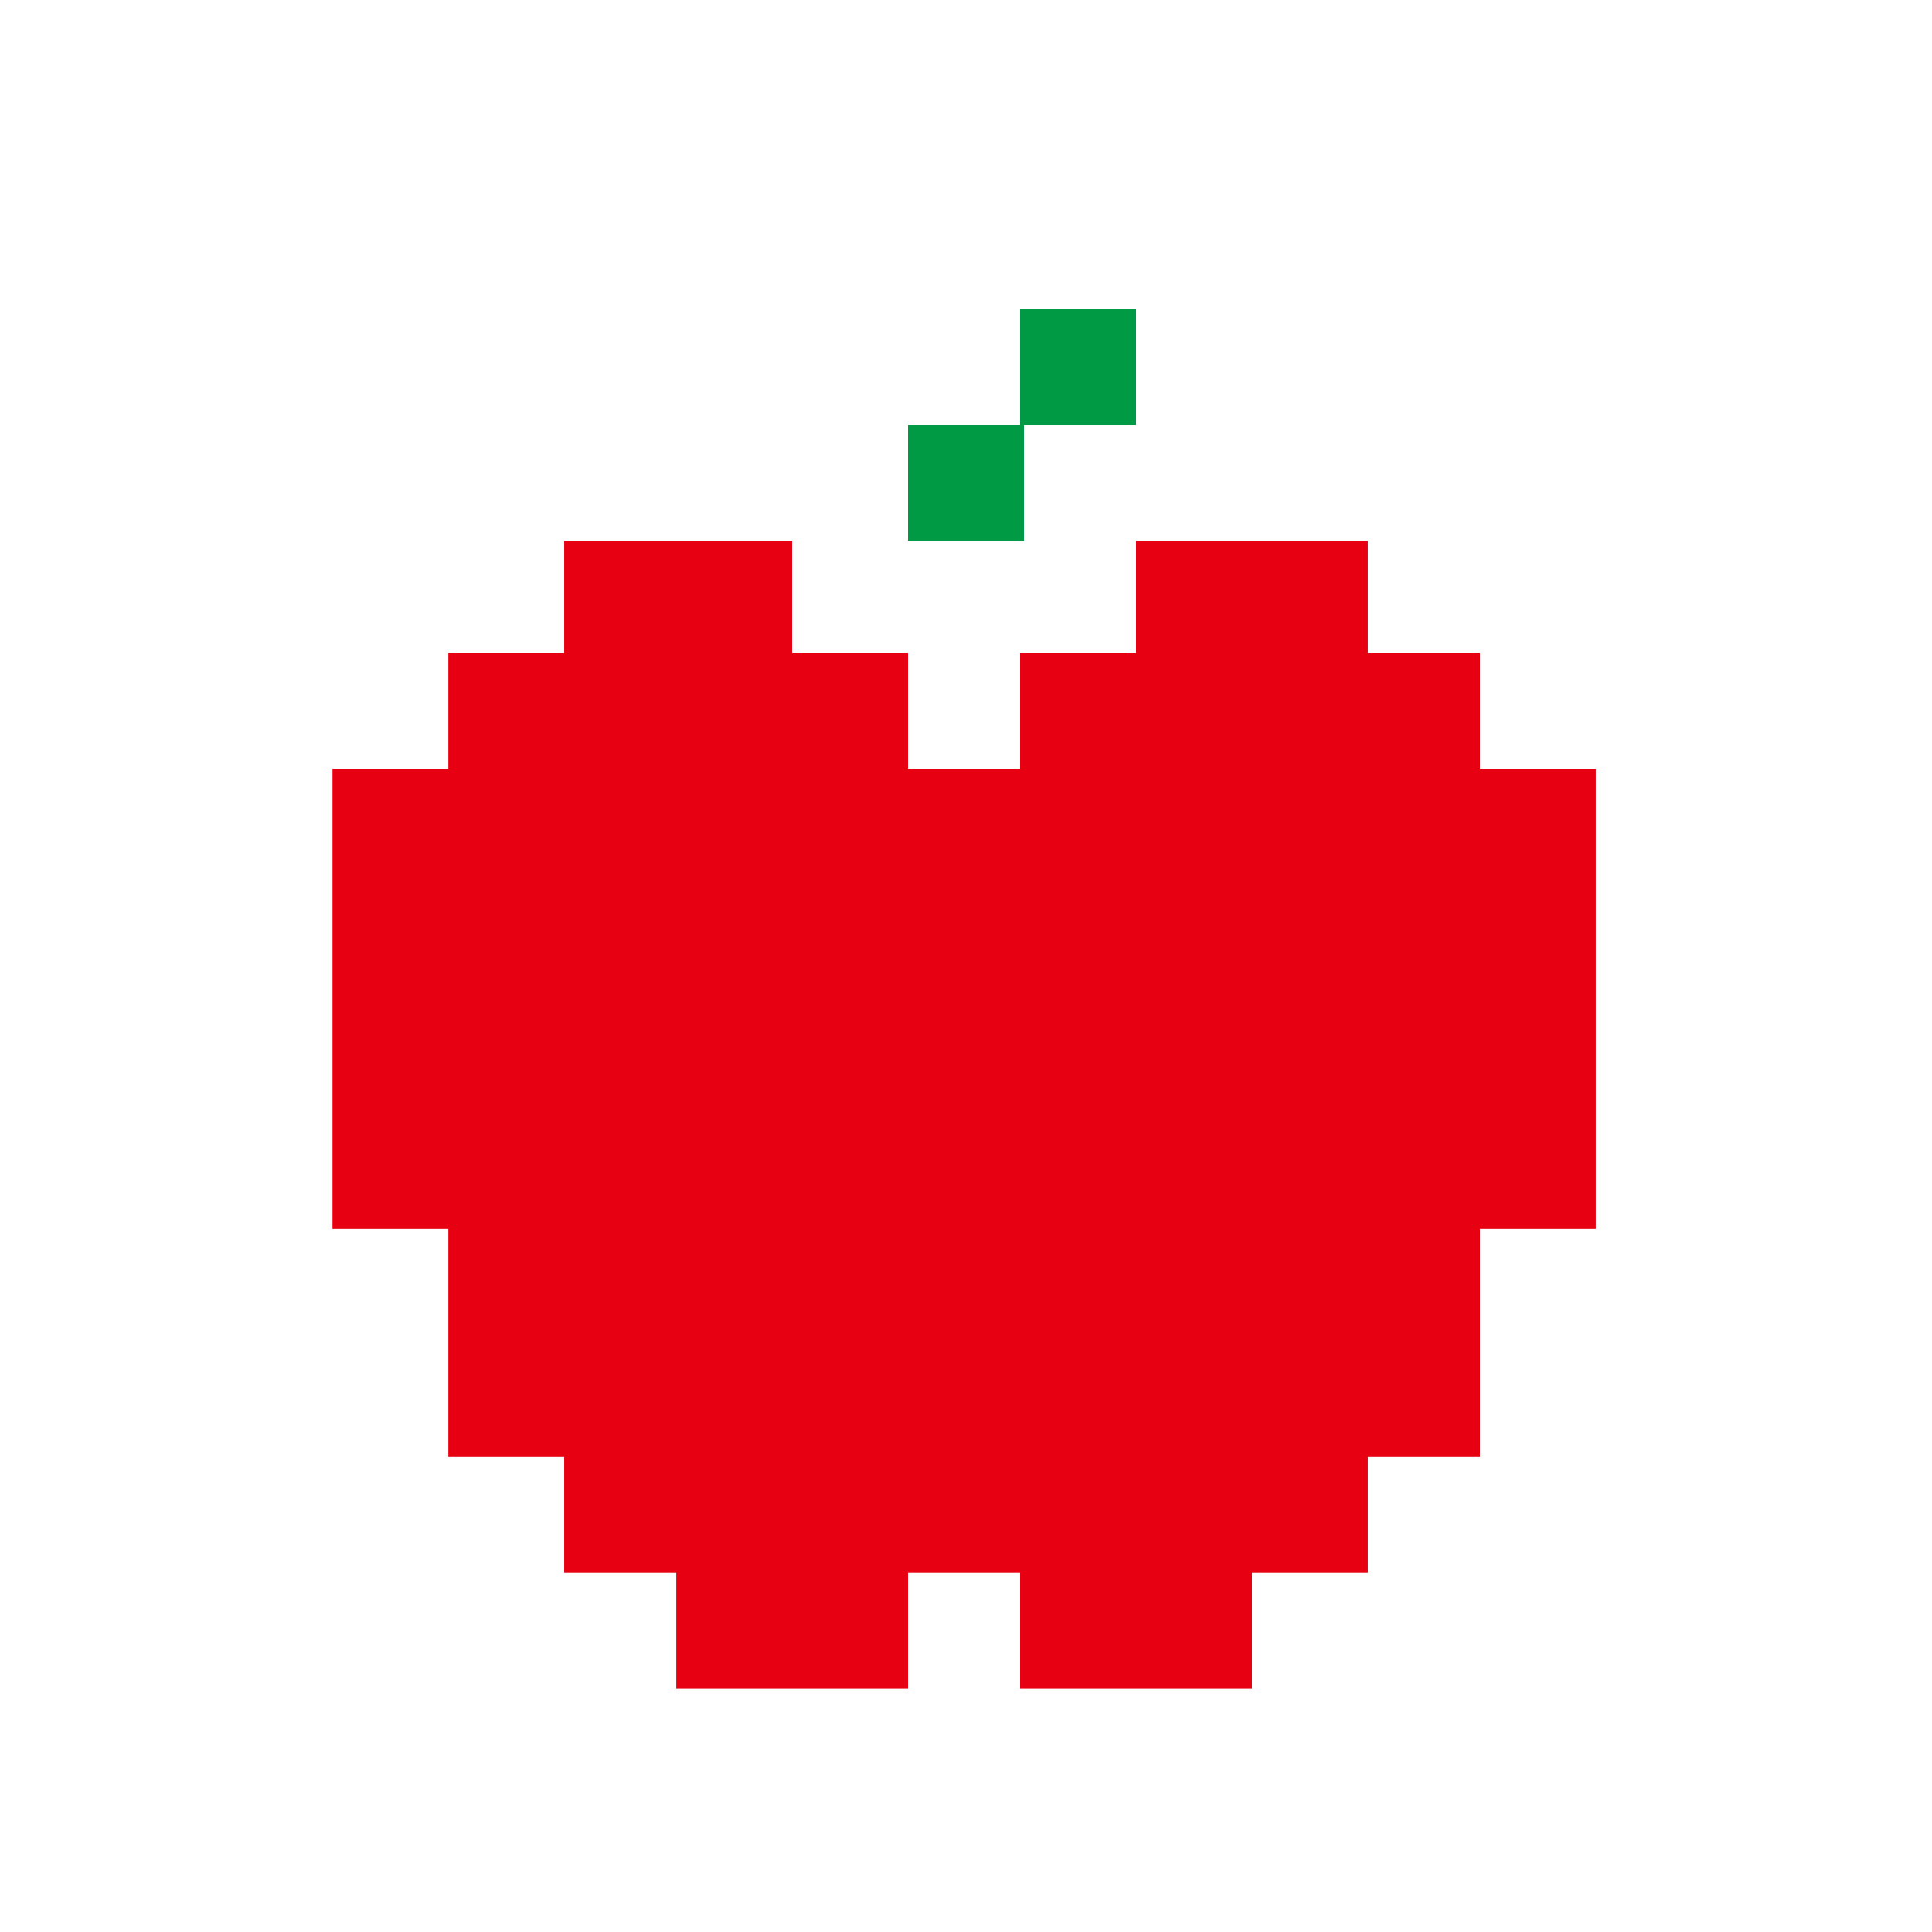
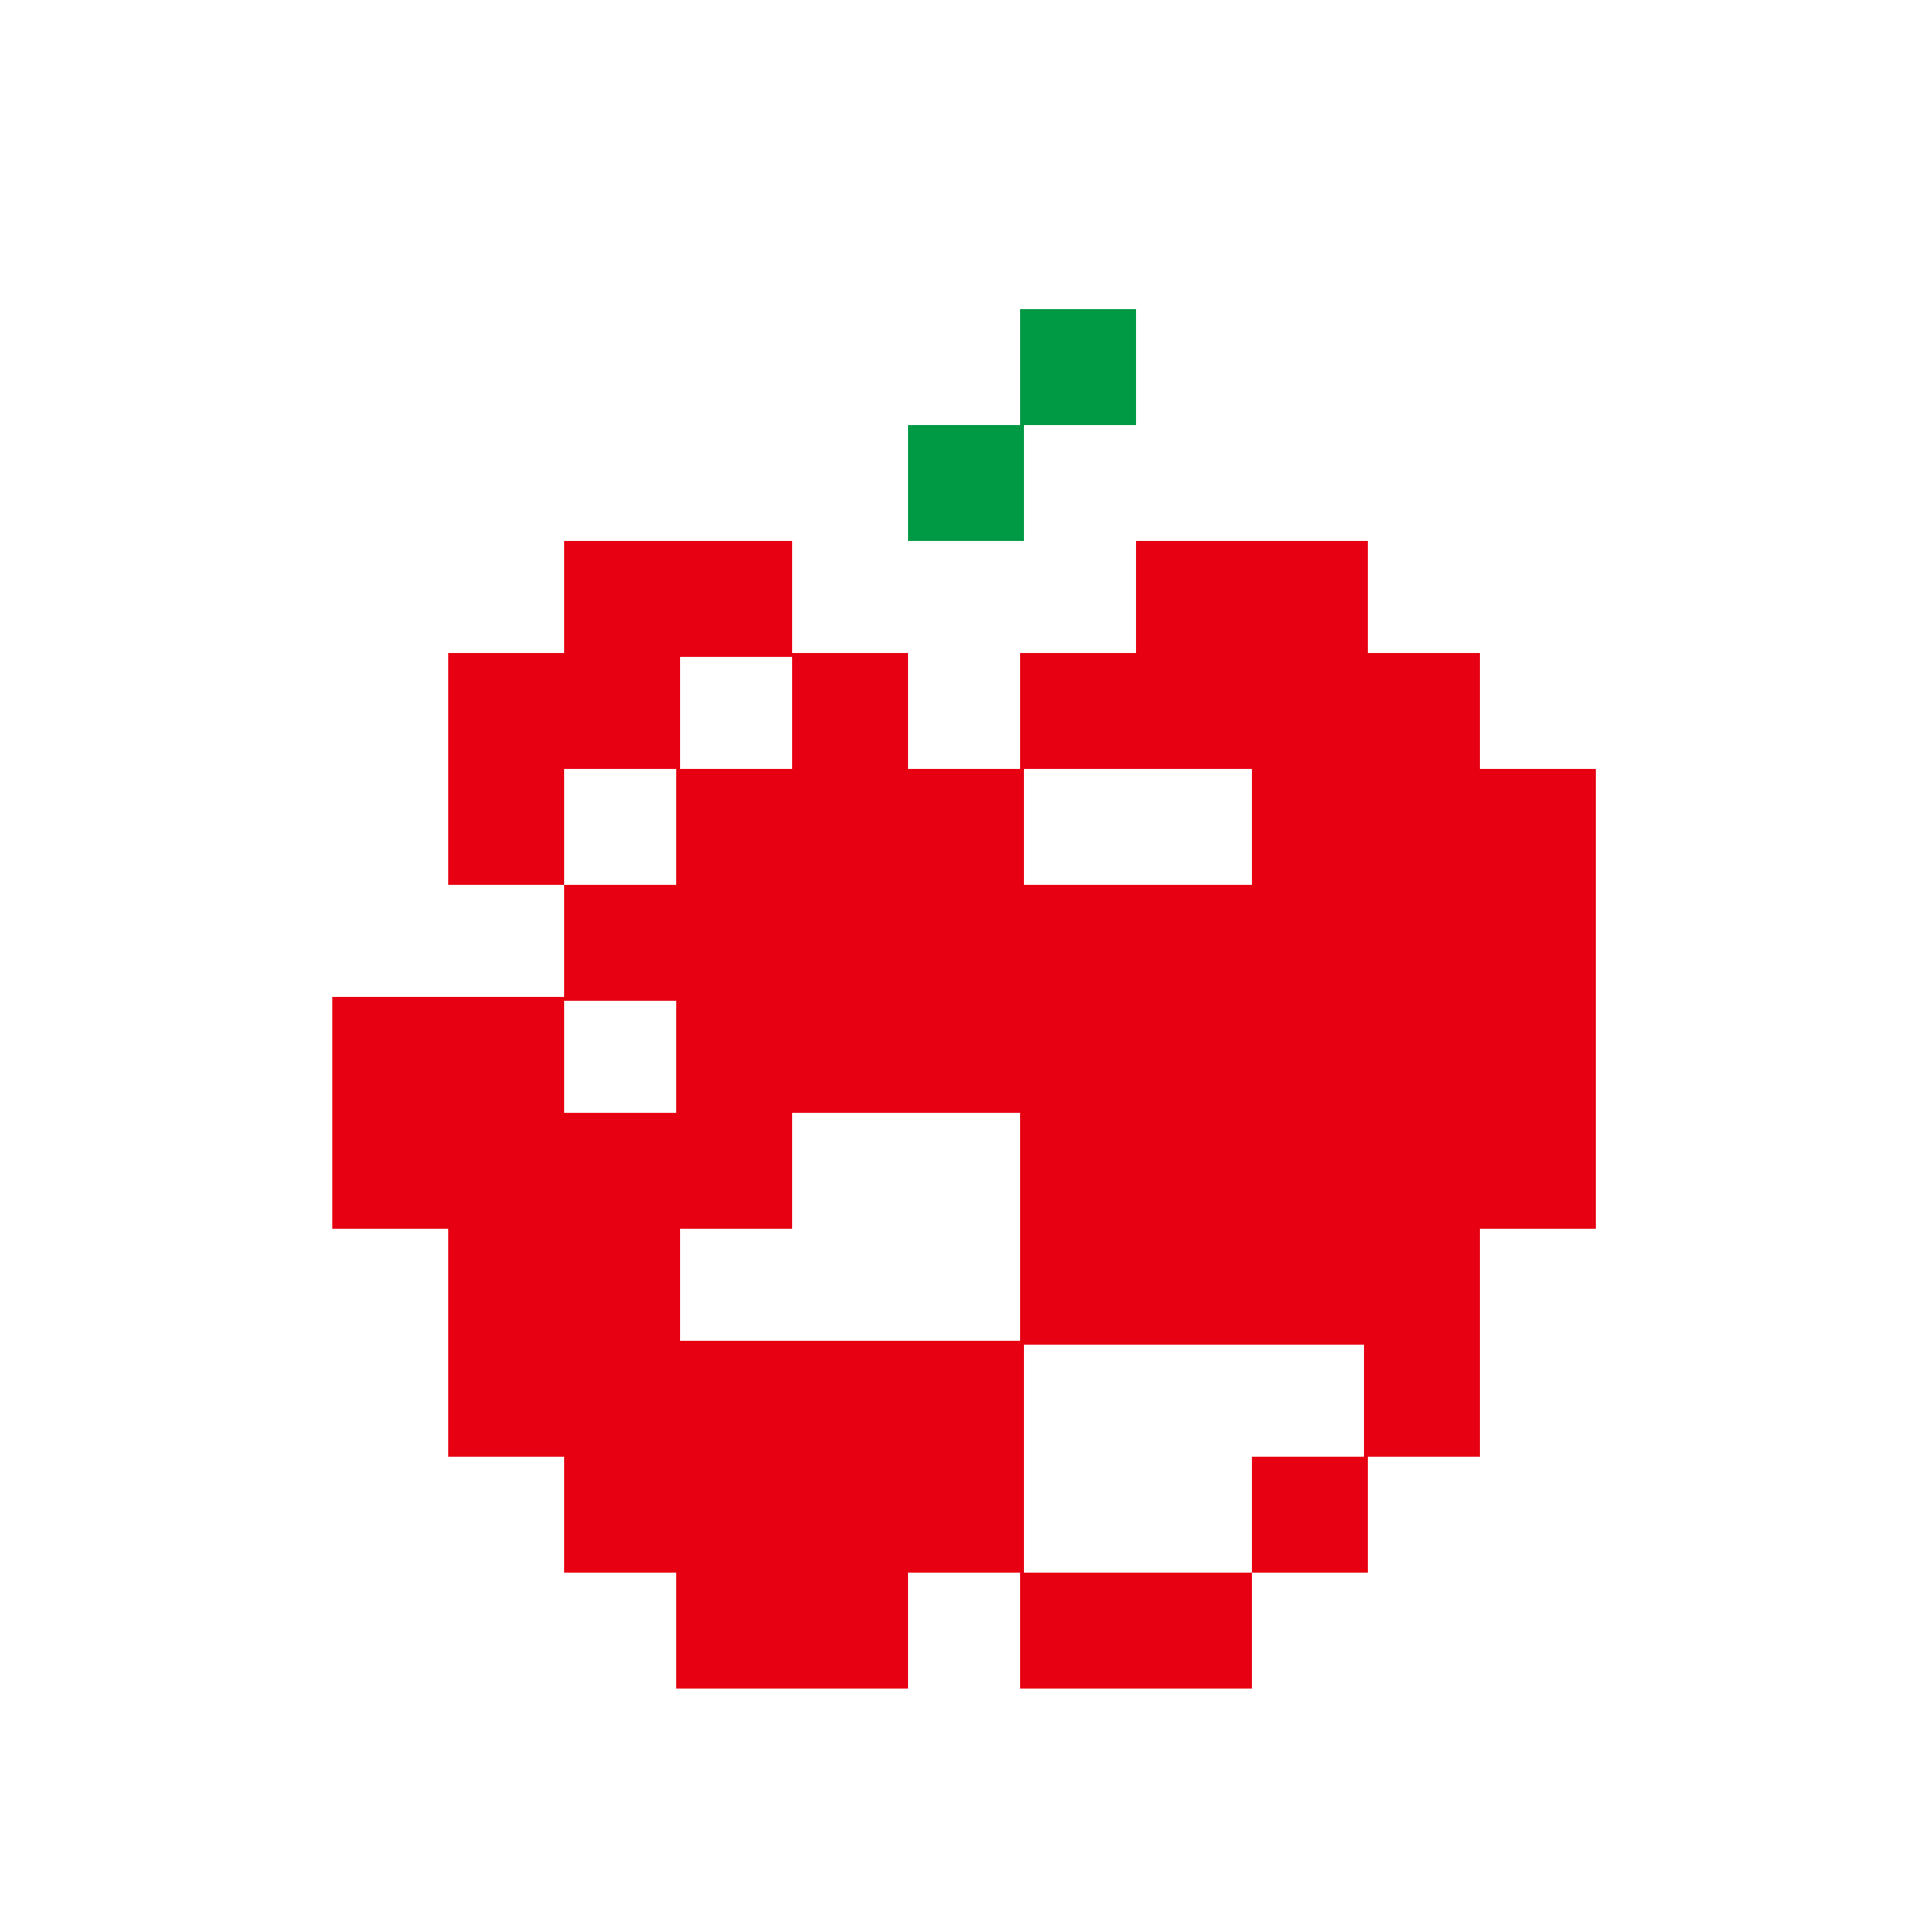
<svg xmlns="http://www.w3.org/2000/svg" width="800px" height="800px" viewBox="0 0 1024 1024" class="icon" version="1.1">
  <path d="M299.008 286.72h61.44v61.44h-61.44z" fill="#E60012" />
  <path d="M358.4 286.72h61.44v61.44h-61.44z" fill="#E60012" />
  <path d="M481.28 225.28h61.44v61.44h-61.44zM540.672 163.84h61.44v61.44h-61.44z" fill="#009944" />
  <path d="M602.112 286.72h61.44v61.44h-61.44zM237.568 346.112h61.44v61.44h-61.44zM237.568 407.552h61.44v61.44h-61.44zM299.008 346.112h61.44v61.44h-61.44z" fill="#E60012" />
-   <path d="M358.4 346.112h61.44v61.44h-61.44zM299.008 407.552h61.44v61.44h-61.44z" fill="#E60012" />
  <path d="M358.4 407.552h61.44v61.44h-61.44zM419.84 346.112h61.44v61.44h-61.44zM419.84 407.552h61.44v61.44h-61.44zM481.28 407.552h61.44v61.44h-61.44zM540.672 346.112h61.44v61.44h-61.44zM602.112 346.112h61.44v61.44h-61.44z" fill="#E60012" />
-   <path d="M540.672 407.552h61.44v61.44h-61.44zM602.112 407.552h61.44v61.44h-61.44zM176.128 407.552h61.44v61.44h-61.44zM237.568 468.992h61.44v61.44h-61.44zM176.128 468.992h61.44v61.44h-61.44z" fill="#E60012" />
  <path d="M237.568 528.384h61.44v61.44h-61.44zM299.008 468.992h61.44v61.44h-61.44z" fill="#E60012" />
  <path d="M358.4 468.992h61.44v61.44h-61.44z" fill="#E60012" />
-   <path d="M299.008 528.384h61.44v61.44h-61.44z" fill="#E60012" />
  <path d="M358.4 528.384h61.44v61.44h-61.44zM419.84 468.992h61.44v61.44h-61.44zM481.28 468.992h61.44v61.44h-61.44z" fill="#E60012" />
  <path d="M419.84 528.384h61.44v61.44h-61.44zM481.28 528.384h61.44v61.44h-61.44z" fill="#E60012" />
  <path d="M540.672 468.992h61.44v61.44h-61.44zM602.112 468.992h61.44v61.44h-61.44z" fill="#E60012" />
  <path d="M540.672 528.384h61.44v61.44h-61.44zM602.112 528.384h61.44v61.44h-61.44zM176.128 528.384h61.44v61.44h-61.44zM176.128 589.824h61.44v61.44h-61.44zM237.568 589.824h61.44v61.44h-61.44zM237.568 651.264h61.44v61.44h-61.44zM299.008 589.824h61.44v61.44h-61.44z" fill="#E60012" />
  <path d="M358.4 589.824h61.44v61.44h-61.44zM299.008 651.264h61.44v61.44h-61.44z" fill="#E60012" />
-   <path d="M358.4 651.264h61.44v61.44h-61.44zM419.84 589.824h61.44v61.44h-61.44zM481.28 589.824h61.44v61.44h-61.44zM419.84 651.264h61.44v61.44h-61.44zM481.28 651.264h61.44v61.44h-61.44z" fill="#E60012" />
  <path d="M540.672 589.824h61.44v61.44h-61.44zM602.112 589.824h61.44v61.44h-61.44zM540.672 651.264h61.44v61.44h-61.44zM602.112 651.264h61.44v61.44h-61.44zM663.552 286.72h61.44v61.44h-61.44z" fill="#E60012" />
  <path d="M663.552 346.112h61.44v61.44h-61.44z" fill="#E60012" />
  <path d="M722.944 346.112h61.44v61.44h-61.44zM663.552 407.552h61.44v61.44h-61.44z" fill="#E60012" />
  <path d="M722.944 407.552h61.44v61.44h-61.44zM663.552 468.992h61.44v61.44h-61.44z" fill="#E60012" />
  <path d="M722.944 468.992h61.44v61.44h-61.44z" fill="#E60012" />
  <path d="M663.552 528.384h61.44v61.44h-61.44z" fill="#E60012" />
  <path d="M722.944 528.384h61.44v61.44h-61.44zM663.552 589.824h61.44v61.44h-61.44z" fill="#E60012" />
  <path d="M722.944 589.824h61.44v61.44h-61.44zM663.552 651.264h61.44v61.44h-61.44z" fill="#E60012" />
  <path d="M722.944 651.264h61.44v61.44h-61.44zM237.568 710.656h61.44v61.44h-61.44zM299.008 710.656h61.44v61.44h-61.44z" fill="#E60012" />
  <path d="M358.4 710.656h61.44v61.44h-61.44zM299.008 772.096h61.44v61.44h-61.44z" fill="#E60012" />
  <path d="M358.4 772.096h61.44v61.44h-61.44zM419.84 710.656h61.44v61.44h-61.44zM481.28 710.656h61.44v61.44h-61.44zM419.84 772.096h61.44v61.44h-61.44zM481.28 772.096h61.44v61.44h-61.44z" fill="#E60012" />
-   <path d="M540.672 710.656h61.44v61.44h-61.44zM602.112 710.656h61.44v61.44h-61.44zM540.672 772.096h61.44v61.44h-61.44zM602.112 772.096h61.44v61.44h-61.44zM663.552 710.656h61.44v61.44h-61.44z" fill="#E60012" />
  <path d="M722.944 710.656h61.44v61.44h-61.44zM663.552 772.096h61.44v61.44h-61.44zM784.384 407.552h61.44v61.44h-61.44zM784.384 468.992h61.44v61.44h-61.44z" fill="#E60012" />
  <path d="M784.384 528.384h61.44v61.44h-61.44zM784.384 589.824h61.44v61.44h-61.44zM358.4 833.536h61.44v61.44h-61.44zM419.84 833.536h61.44v61.44h-61.44zM540.672 833.536h61.44v61.44h-61.44zM602.112 833.536h61.44v61.44h-61.44z" fill="#E60012" />
</svg>